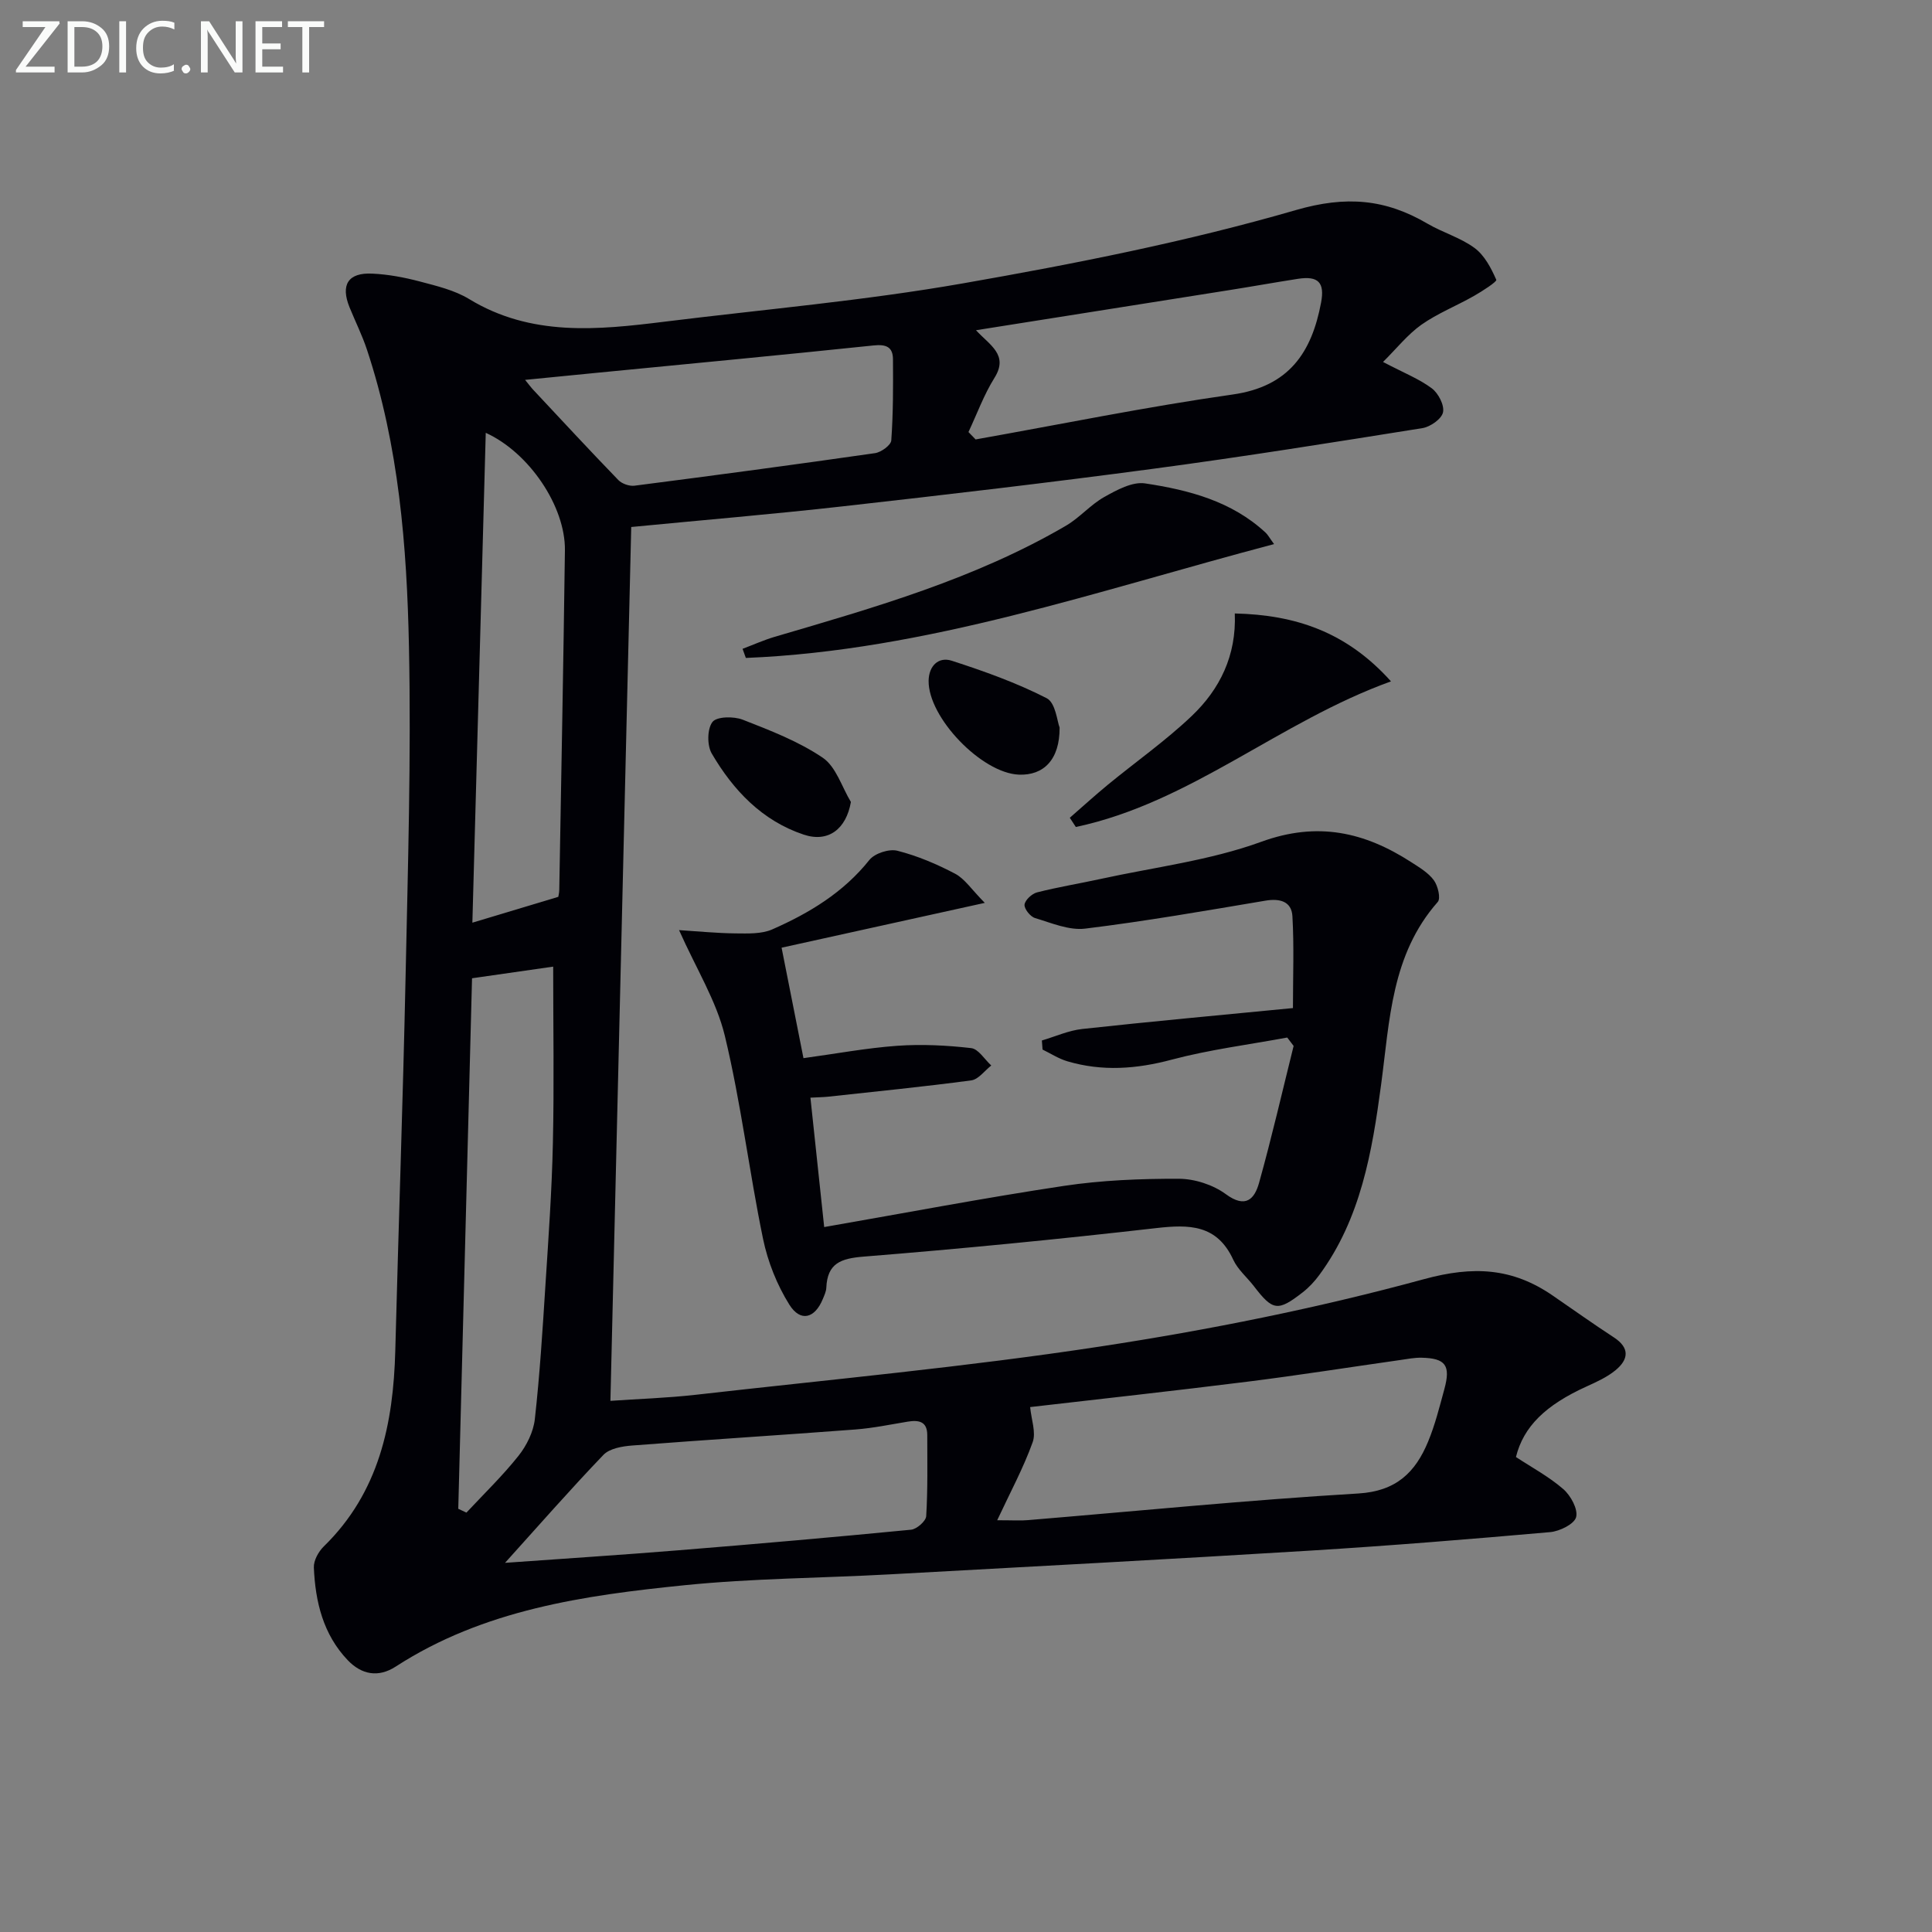
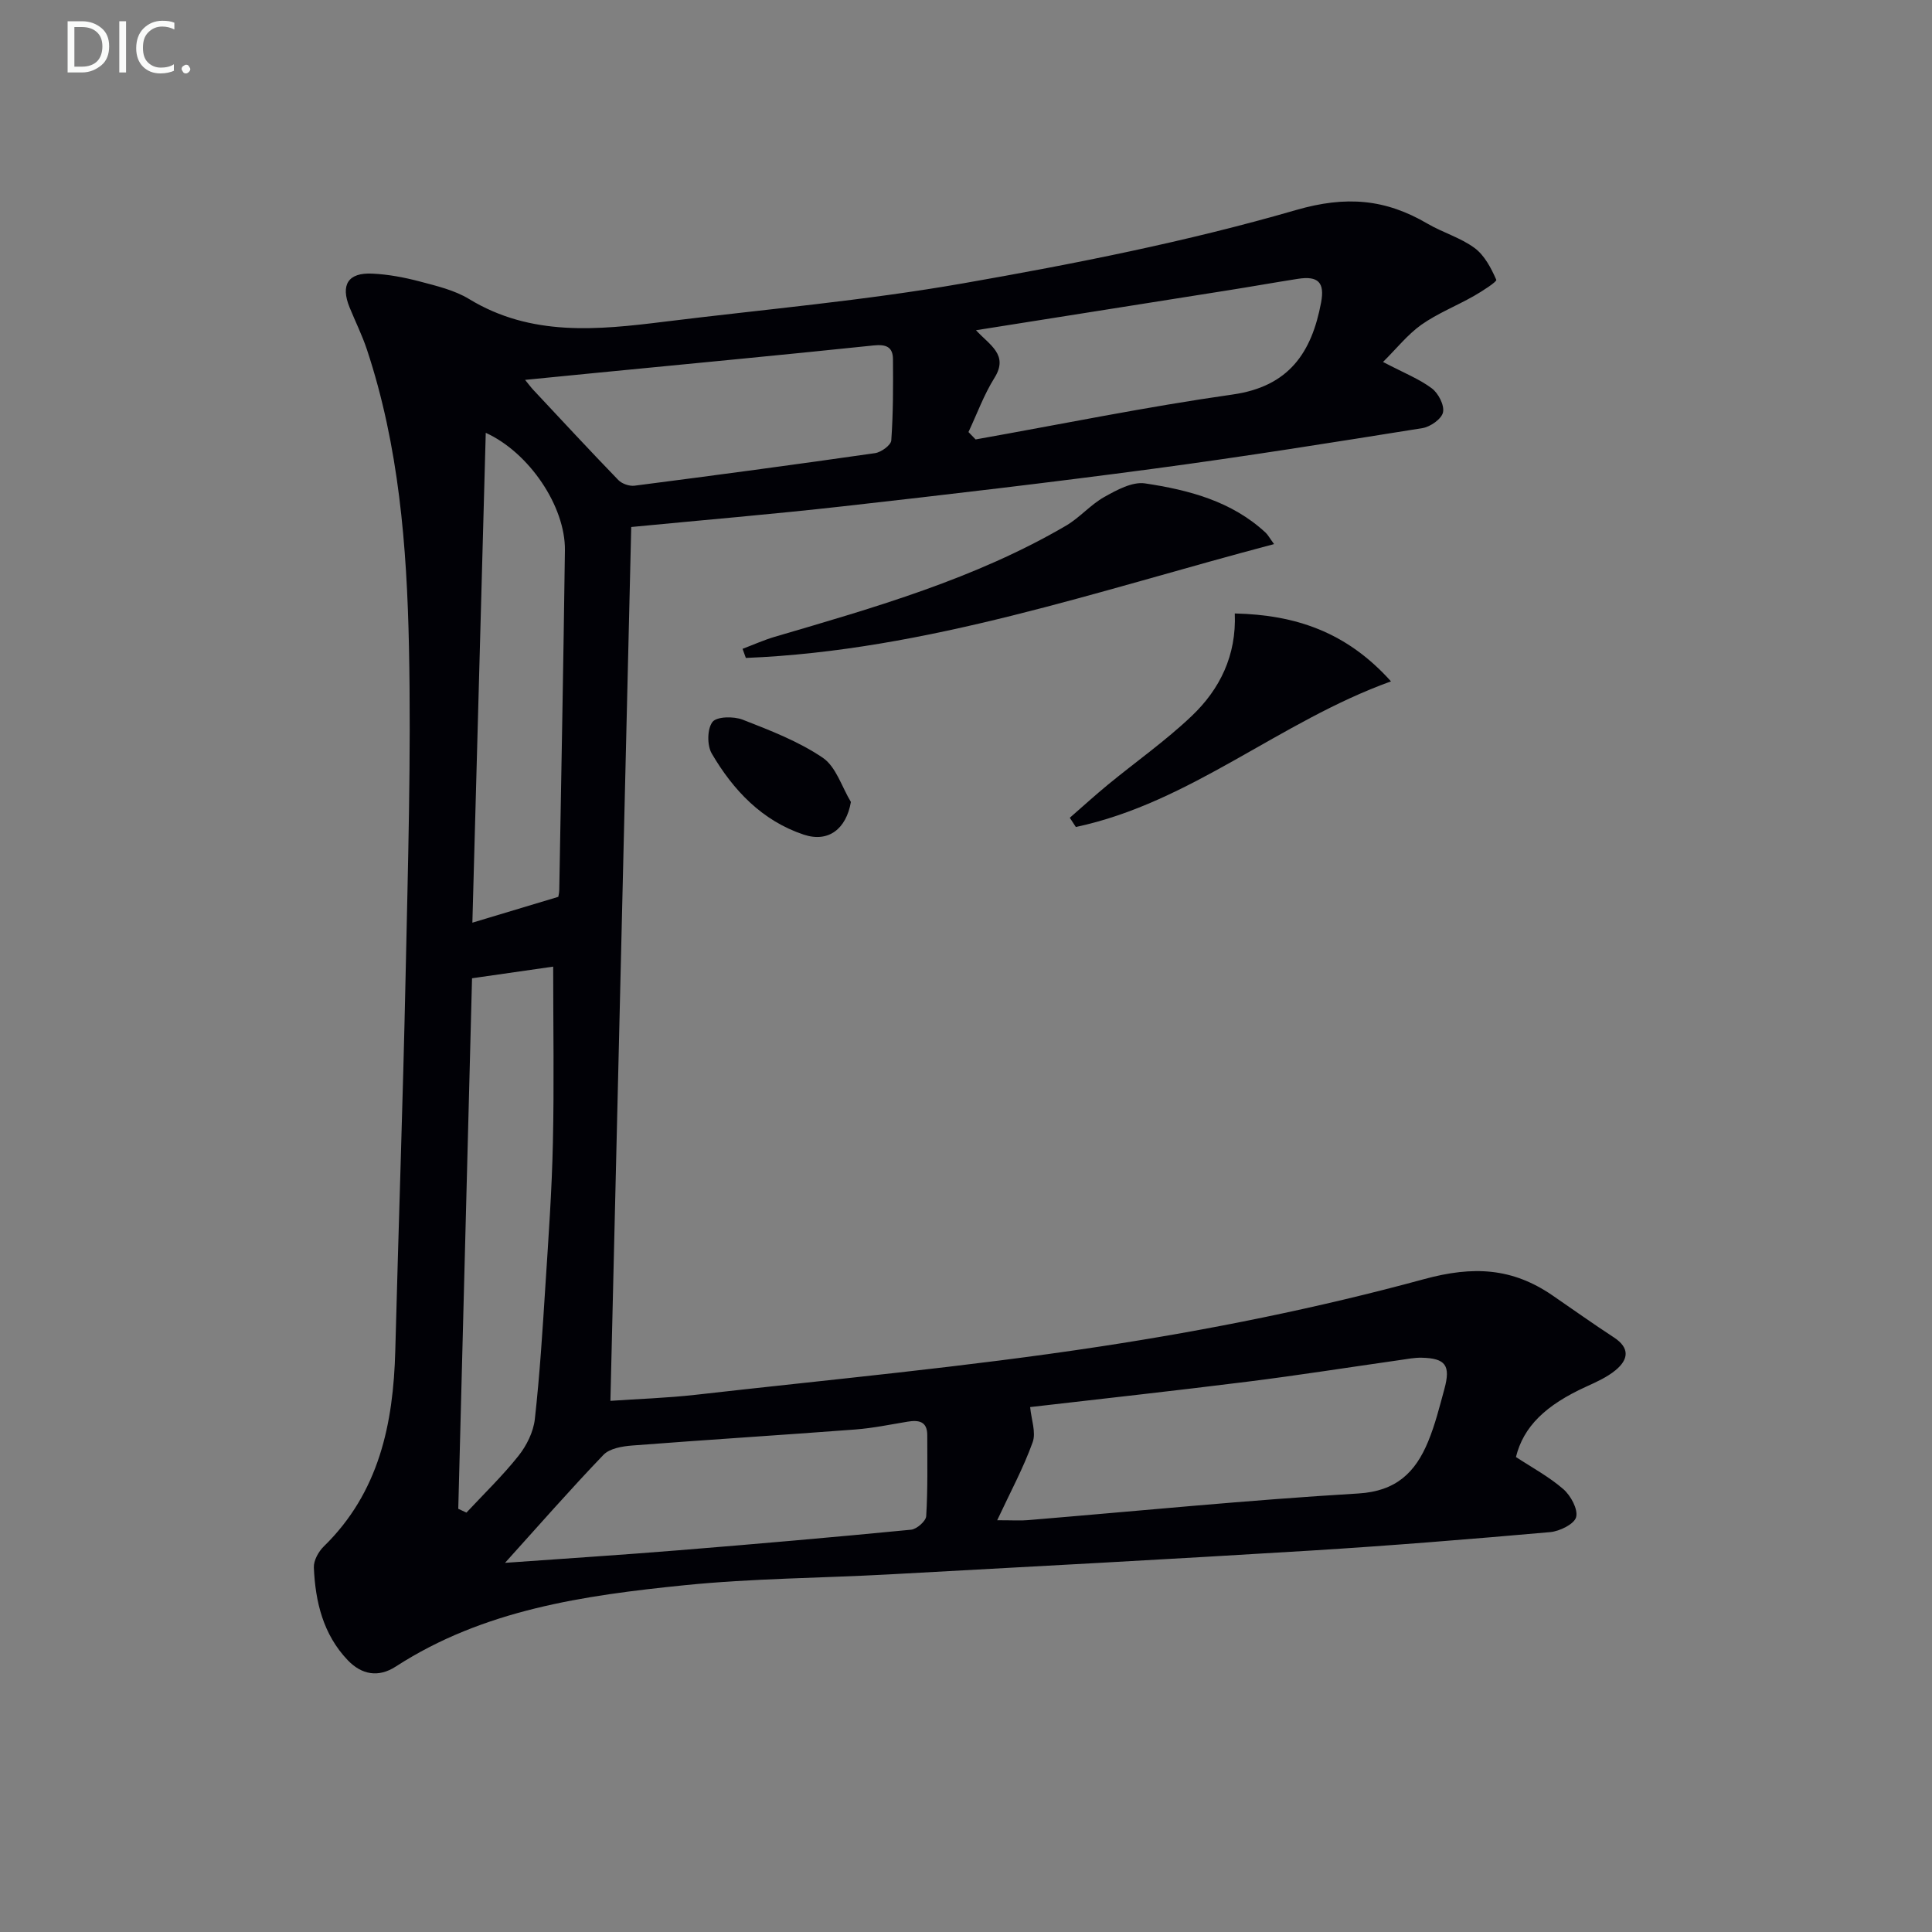
<svg xmlns="http://www.w3.org/2000/svg" enable-background="new 0 0 400 400" viewBox="0 0 400 400">
  <rect x="0" y="0" width="400" height="400" fill="#808080" stroke="none" />
  <path d="m286.34 74.94c4.35 2.28 7.49 3.51 10.1 5.46 1.36 1.02 2.64 3.5 2.32 4.97-.29 1.37-2.63 3.01-4.27 3.27-18.52 2.96-37.04 5.92-55.62 8.4-21.39 2.86-42.83 5.37-64.28 7.78-14.67 1.65-29.38 2.88-43.9 4.29-1.44 60.34-2.87 120.32-4.31 180.92 5.58-.39 11.67-.58 17.71-1.26 27.9-3.17 55.89-5.75 83.63-9.98 22.58-3.44 45.11-7.96 67.12-13.96 10.2-2.78 18.25-2.33 26.54 3.34 4.25 2.91 8.44 5.91 12.75 8.72 3.37 2.2 3.03 4.59.35 6.8-1.75 1.44-3.92 2.42-6.01 3.37-8.5 3.86-13.05 8.3-14.61 14.6 3.27 2.15 6.83 4.06 9.8 6.64 1.54 1.34 3.08 4.15 2.66 5.8-.37 1.44-3.41 2.94-5.39 3.11-16.55 1.46-33.11 2.81-49.69 3.83-29.04 1.78-58.1 3.33-87.15 4.92-14.11.77-28.3.82-42.34 2.24-20.84 2.11-41.61 5.06-59.81 16.84-3.62 2.35-7.09 1.67-9.94-1.31-5.09-5.33-6.72-12.1-7.02-19.2-.06-1.44.96-3.29 2.06-4.36 11.45-11.18 14.4-25.37 14.8-40.56.67-25.78 1.58-51.55 2.13-77.34.48-22.8 1.17-45.62.7-68.41-.43-20.76-2.08-41.52-8.7-61.48-.99-2.98-2.41-5.83-3.6-8.75-1.89-4.66-.31-7.22 4.69-6.98 3.29.15 6.6.77 9.79 1.61 3.51.93 7.23 1.8 10.27 3.65 12.85 7.82 26.62 6.41 40.48 4.69 20.6-2.55 41.34-4.35 61.76-7.93 23.18-4.06 46.39-8.64 68.95-15.18 10.44-3.02 18.55-2.28 27.26 2.83 3.15 1.84 6.82 2.88 9.72 5.02 2.06 1.52 3.44 4.17 4.5 6.59.17.38-2.9 2.36-4.62 3.34-3.6 2.05-7.53 3.6-10.9 5.97-2.86 2.04-5.11 4.91-7.93 7.7zm-79.88 239.81c3.34 0 4.84.11 6.31-.02 22.81-1.89 45.6-4.16 68.45-5.52 7.86-.47 11.82-4.38 14.45-10.73 1.45-3.49 2.37-7.22 3.37-10.88 1.34-4.91.26-6.39-4.71-6.5-1.48-.03-2.97.27-4.45.48-10.5 1.49-20.98 3.15-31.51 4.47-15.24 1.91-30.5 3.58-45.09 5.27.24 2.58 1.26 5.25.52 7.28-1.9 5.3-4.6 10.28-7.34 16.15zm-111.58-2.37c.56.26 1.13.53 1.69.79 3.63-3.89 7.48-7.61 10.78-11.76 1.68-2.11 3.08-4.94 3.38-7.58 1.03-9.24 1.61-18.54 2.2-27.83.63-9.78 1.33-19.58 1.54-29.37.27-12.1.06-24.2.06-36.5-4.96.71-10.64 1.53-16.8 2.41-.95 36.82-1.9 73.33-2.85 109.84zm9.68 11.19c12.1-.87 24.01-1.63 35.91-2.6 16.06-1.3 32.11-2.7 48.15-4.26 1.18-.11 3.08-1.78 3.14-2.81.34-5.58.22-11.18.22-16.78 0-2.85-1.77-3.16-4.07-2.78-3.6.6-7.19 1.34-10.82 1.62-15.41 1.17-30.83 2.13-46.23 3.32-2.04.16-4.64.6-5.92 1.93-6.87 7.16-13.41 14.64-20.38 22.36zm11.03-137.89c.02-.16.19-.8.2-1.44.41-23.43.86-46.86 1.17-70.29.12-9.13-7.44-20.28-16.39-24.34-.92 33.77-1.84 67.4-2.77 101.42 6.1-1.84 11.57-3.48 17.79-5.35zm-6.88-107.03c.85 1.03 1.22 1.55 1.65 2.01 5.86 6.26 11.69 12.56 17.66 18.73.75.77 2.27 1.3 3.34 1.17 16.61-2.14 33.22-4.36 49.8-6.74 1.27-.18 3.3-1.65 3.37-2.64.4-5.59.39-11.21.35-16.81-.02-2.55-1.42-3.12-4.01-2.85-19.14 2-38.31 3.81-57.46 5.68-4.73.46-9.45.93-14.7 1.45zm91.8 10.8c.49.51.99 1.02 1.48 1.53 17.73-3.15 35.39-6.77 53.21-9.3 11.67-1.65 16.38-8.69 18.32-19.06.77-4.12-.57-5.55-4.81-4.89-4.75.74-9.48 1.59-14.23 2.34-17.27 2.74-34.53 5.47-52.41 8.3 2.83 3.09 6.81 5.08 3.83 9.85-2.19 3.5-3.62 7.47-5.39 11.23z" fill="#010106" />
-   <path d="m140.59 192.57c3.93.25 7.81.64 11.69.68 2.55.02 5.38.15 7.61-.83 7.66-3.37 14.73-7.63 20.11-14.38 1.1-1.37 4.09-2.34 5.8-1.9 4.13 1.05 8.16 2.76 11.94 4.75 2 1.05 3.39 3.25 6.15 6.04-14.83 3.27-28.15 6.21-42.07 9.28 1.55 7.81 2.98 15.04 4.53 22.87 6.68-.91 13.02-2.1 19.41-2.56 5.08-.36 10.25-.1 15.31.48 1.5.17 2.78 2.34 4.16 3.6-1.37 1.07-2.65 2.88-4.14 3.08-9.86 1.32-19.77 2.3-29.66 3.38-.96.1-1.93.11-3.64.2.95 8.95 1.87 17.57 2.85 26.79 16.95-2.95 33.22-6.06 49.6-8.52 7.84-1.18 15.87-1.5 23.81-1.48 3.29.01 7.1 1.24 9.75 3.19 4.13 3.04 5.95.97 6.88-2.36 2.62-9.38 4.8-18.88 7.15-28.33-.44-.58-.88-1.16-1.32-1.74-7.99 1.48-16.1 2.5-23.92 4.58-7.3 1.95-14.39 2.47-21.6.34-1.8-.53-3.43-1.6-5.14-2.43-.05-.63-.09-1.25-.14-1.88 2.78-.82 5.52-2.07 8.36-2.38 14.18-1.55 28.39-2.85 43.62-4.33 0-6.55.25-12.81-.11-19.03-.18-3.05-2.59-3.71-5.57-3.21-12.42 2.09-24.84 4.26-37.33 5.79-3.34.41-6.99-1.17-10.39-2.19-.98-.29-2.26-1.91-2.17-2.78.11-.95 1.52-2.25 2.58-2.53 4.32-1.1 8.74-1.82 13.1-2.77 11.15-2.44 22.68-3.83 33.31-7.7 11.68-4.26 21.41-2.03 31.1 4.23 1.67 1.08 3.51 2.17 4.65 3.72.84 1.15 1.47 3.75.81 4.5-9.62 10.91-9.94 24.49-11.73 37.85-1.85 13.81-4.18 27.68-12.79 39.38-.97 1.32-2.13 2.57-3.42 3.58-5.18 4.03-6.2 3.85-10.11-1.24-1.42-1.85-3.34-3.44-4.29-5.5-3.37-7.31-9.12-7.33-16-6.54-20.14 2.3-40.33 4.28-60.54 5.9-4.73.38-7.49 1.39-7.71 6.43-.03.8-.42 1.6-.73 2.36-1.65 4.01-4.62 4.82-6.92 1.16-2.56-4.09-4.47-8.89-5.45-13.63-2.88-13.95-4.57-28.16-7.9-41.99-1.74-7.25-5.92-13.91-9.49-21.93z" fill="#010106" />
  <path d="m263.78 112.65c-36.58 9.64-71.81 22.04-109.36 23.57-.23-.63-.45-1.26-.68-1.89 2.21-.83 4.38-1.81 6.64-2.48 20.72-6.08 41.5-12.01 60.32-23.01 2.84-1.66 5.08-4.35 7.94-5.95 2.57-1.44 5.79-3.2 8.42-2.81 9.04 1.36 17.93 3.67 24.96 10.19.47.43.77 1.02 1.76 2.38z" fill="#010106" />
  <path d="m221.49 169.31c2.64-2.3 5.23-4.66 7.93-6.88 5.77-4.74 11.93-9.07 17.32-14.2 5.8-5.52 9.27-12.5 8.91-21.22 12.52.29 23.11 3.78 32.34 14.06-23.09 8.31-41.47 25.1-65.25 30.15-.42-.63-.84-1.27-1.25-1.91z" fill="#010106" />
  <path d="m176.17 166.04c-.97 5.57-4.64 8.47-9.77 6.76-8.61-2.87-14.59-9.18-19.04-16.79-.99-1.69-.95-5.11.15-6.54.89-1.14 4.39-1.19 6.25-.47 5.71 2.23 11.56 4.48 16.58 7.88 2.75 1.86 3.94 6.03 5.83 9.16z" fill="#010106" />
-   <path d="m219.38 150.63c.04 6.69-3.34 9.96-8.45 9.75-7.69-.32-18.78-11.82-18.67-19.45.05-3.05 2.03-5.03 4.8-4.13 6.7 2.17 13.4 4.56 19.65 7.76 1.85.95 2.18 4.87 2.67 6.07z" fill="#010106" />
+   <path d="m219.38 150.63z" fill="#010106" />
  <g fill="#fafbfa">
-     <path d="m12.4 4.8-7.1 9h6v1.2h-8v-.5l6.1-8.9h-4.7v-1.2h7.6v.4z" />
    <path d="m14 14v-9.6h3c1.6 0 2.9.5 4 1.4s1.6 2.2 1.6 3.8-.5 3-1.6 3.9-2.4 1.5-4 1.5h-3zm1.4-8.4v8.2h1.6c1.3 0 2.4-.4 3.1-1.1s1.1-1.8 1.1-3.1-.4-2.3-1.2-3-1.8-1-3.1-1z" />
    <path d="m26.1 4.4v10.6h-1.4v-10.6z" />
    <path d="m36.1 14.6c-.8.4-1.8.6-2.9.6-1.5 0-2.7-.5-3.6-1.4s-1.4-2.2-1.4-3.8c0-1.7.5-3.1 1.5-4.1s2.3-1.6 3.9-1.6c1 0 1.8.1 2.5.4v1.4c-.8-.4-1.6-.6-2.5-.6-1.2 0-2.1.4-2.9 1.2s-1.1 1.8-1.1 3.2c0 1.3.3 2.3 1 3s1.6 1.1 2.7 1.1c1 0 2-.2 2.7-.7v1.3z" />
    <path d="m37.6 14.3c0-.2.1-.5.3-.6s.4-.3.6-.3c.3 0 .5.1.6.3s.3.4.3.6-.1.4-.3.6-.4.3-.6.3c-.3 0-.5-.1-.6-.3s-.3-.4-.3-.6z" />
-     <path d="m50.2 15h-1.6l-5.3-8.2c-.2-.2-.3-.5-.4-.7 0 .2.1.7.1 1.5v7.4h-1.4v-10.6h1.7l5.2 8.1c.2.4.4.6.4.7 0-.3-.1-.8-.1-1.5v-7.3h1.4z" />
-     <path d="m58.6 15h-5.7v-10.6h5.5v1.2h-4.1v3.4h3.8v1.2h-3.8v3.6h4.3z" />
-     <path d="m67.1 5.6h-3.1v9.4h-1.4v-9.4h-3v-1.2h7.5z" />
  </g>
</svg>